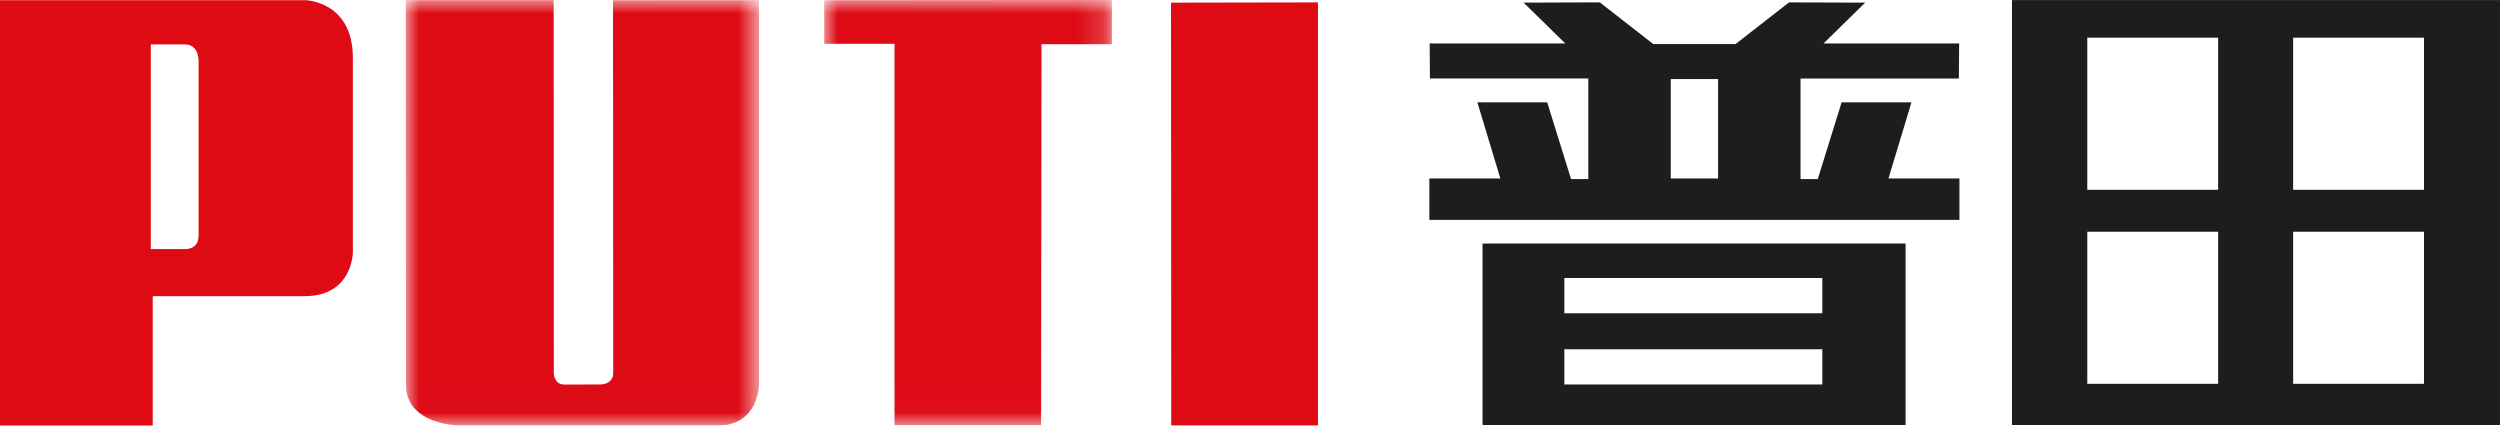
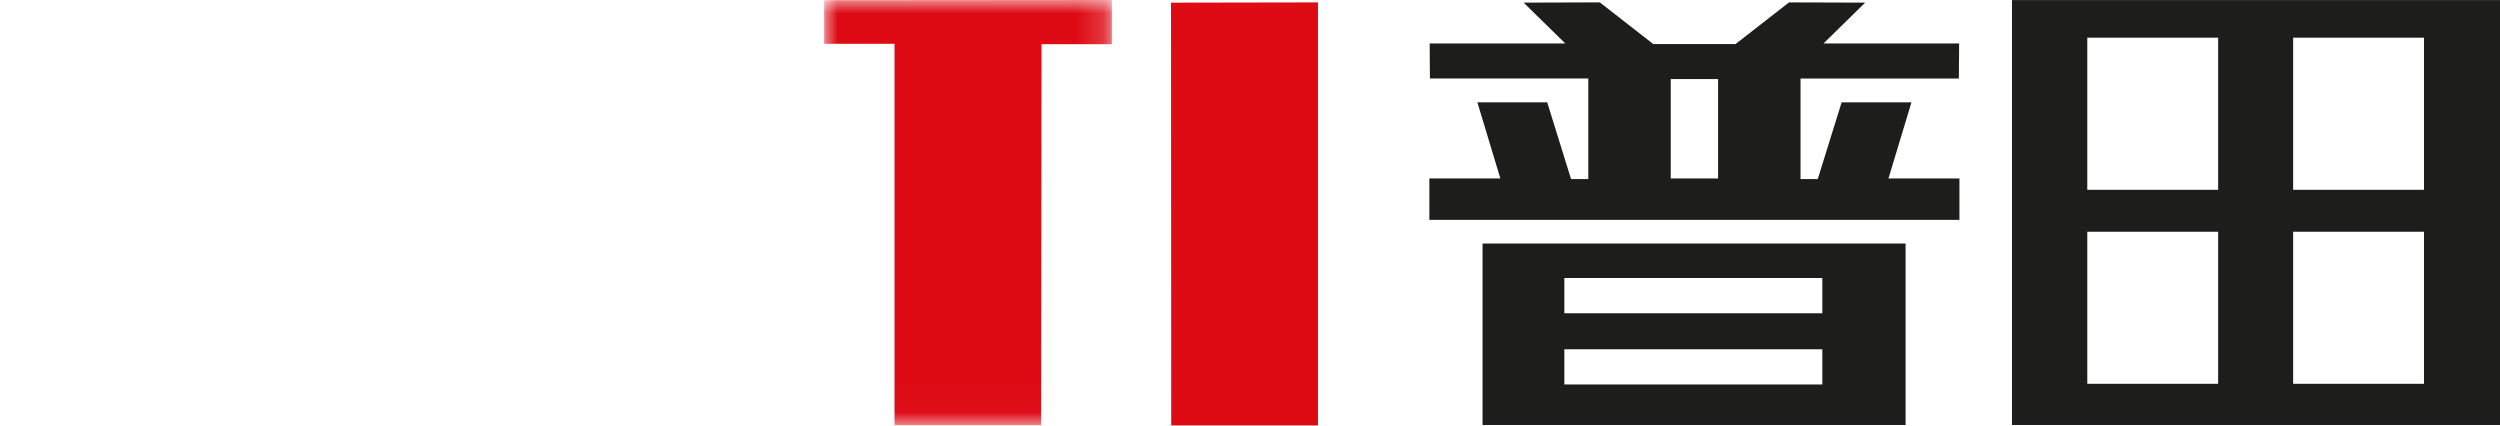
<svg xmlns="http://www.w3.org/2000/svg" xmlns:xlink="http://www.w3.org/1999/xlink" width="94" height="16" viewBox="0 0 94 16">
  <defs>
-     <path id="mb3xz35c7a" d="M0 0h13.282v15.994H0z" />
    <path id="n8oif5z9qc" d="M0 0h10.817v15.99H0z" />
  </defs>
  <g fill="none" fill-rule="evenodd">
    <g transform="translate(15.258 .006)">
      <mask id="4nnalhuvdb" fill="#fff">
        <use xlink:href="#mb3xz35c7a" />
      </mask>
      <path d="M0 0h5.56l.006 14.011s-.006.435.384.442l1.354-.003s.498.014.495-.435L7.792.004 13.282 0v14.457s-.007 1.537-1.555 1.537H2.011S.004 15.98.007 14.454L0 0z" fill="#DE0B15" mask="url(#4nnalhuvdb)" />
    </g>
    <g transform="translate(30.989)">
      <mask id="5rvazfnisd" fill="#fff">
        <use xlink:href="#n8oif5z9qc" />
      </mask>
      <path fill="#DE0B15" mask="url(#5rvazfnisd)" d="M0 .009v1.637h2.645V15.99h5.51l.017-14.327h2.645V0z" />
    </g>
    <path fill="#DE0B15" d="m44.03.1 5.526-.01v15.904h-5.518z" />
    <path d="M86.222 7.136h4.92v-5.72h-4.92v5.72zm0 7.296h4.92v-5.72h-4.92v5.72zm-7.74-7.296h4.92v-5.72h-4.92v5.72zm0 7.296h4.92v-5.72h-4.92v5.72zm-2.833 1.547H94V.002H75.65V15.98z" fill="#1D1D1B" />
-     <path d="M7.467 2.302v6.552c0 .534-.485.51-.485.51H5.67V1.67h1.286c.534 0 .51.63.51.63M11.462.007H0v15.993h5.743v-4.864h5.705c1.82 0 1.82-1.65 1.82-1.65V2.18c0-2.156-1.806-2.174-1.806-2.174" fill="#DE0B15" />
    <path d="M58.818 11.779h9.701v-1.326h-9.7v1.326zm0 2.678h9.701v-1.325h-9.7v1.325zm-3.074 1.522H71.65V9.157H55.744v6.822zM62.82 6.71H64.6V2.974H62.82V6.71zm8.186 0 .865-2.862h-2.626l-.897 2.884H67.7v-3.78h5.953l.011-1.318h-5.1L70.131.099 67.267.09l-2.01 1.566h-3.095L60.152.089l-2.864.01 1.567 1.535h-5.1l.01 1.317h5.955v3.781h-.649l-.896-2.884h-2.626l.864 2.863h-2.669v1.555h19.931V6.711h-2.669z" fill="#1D1D1B" />
  </g>
</svg>